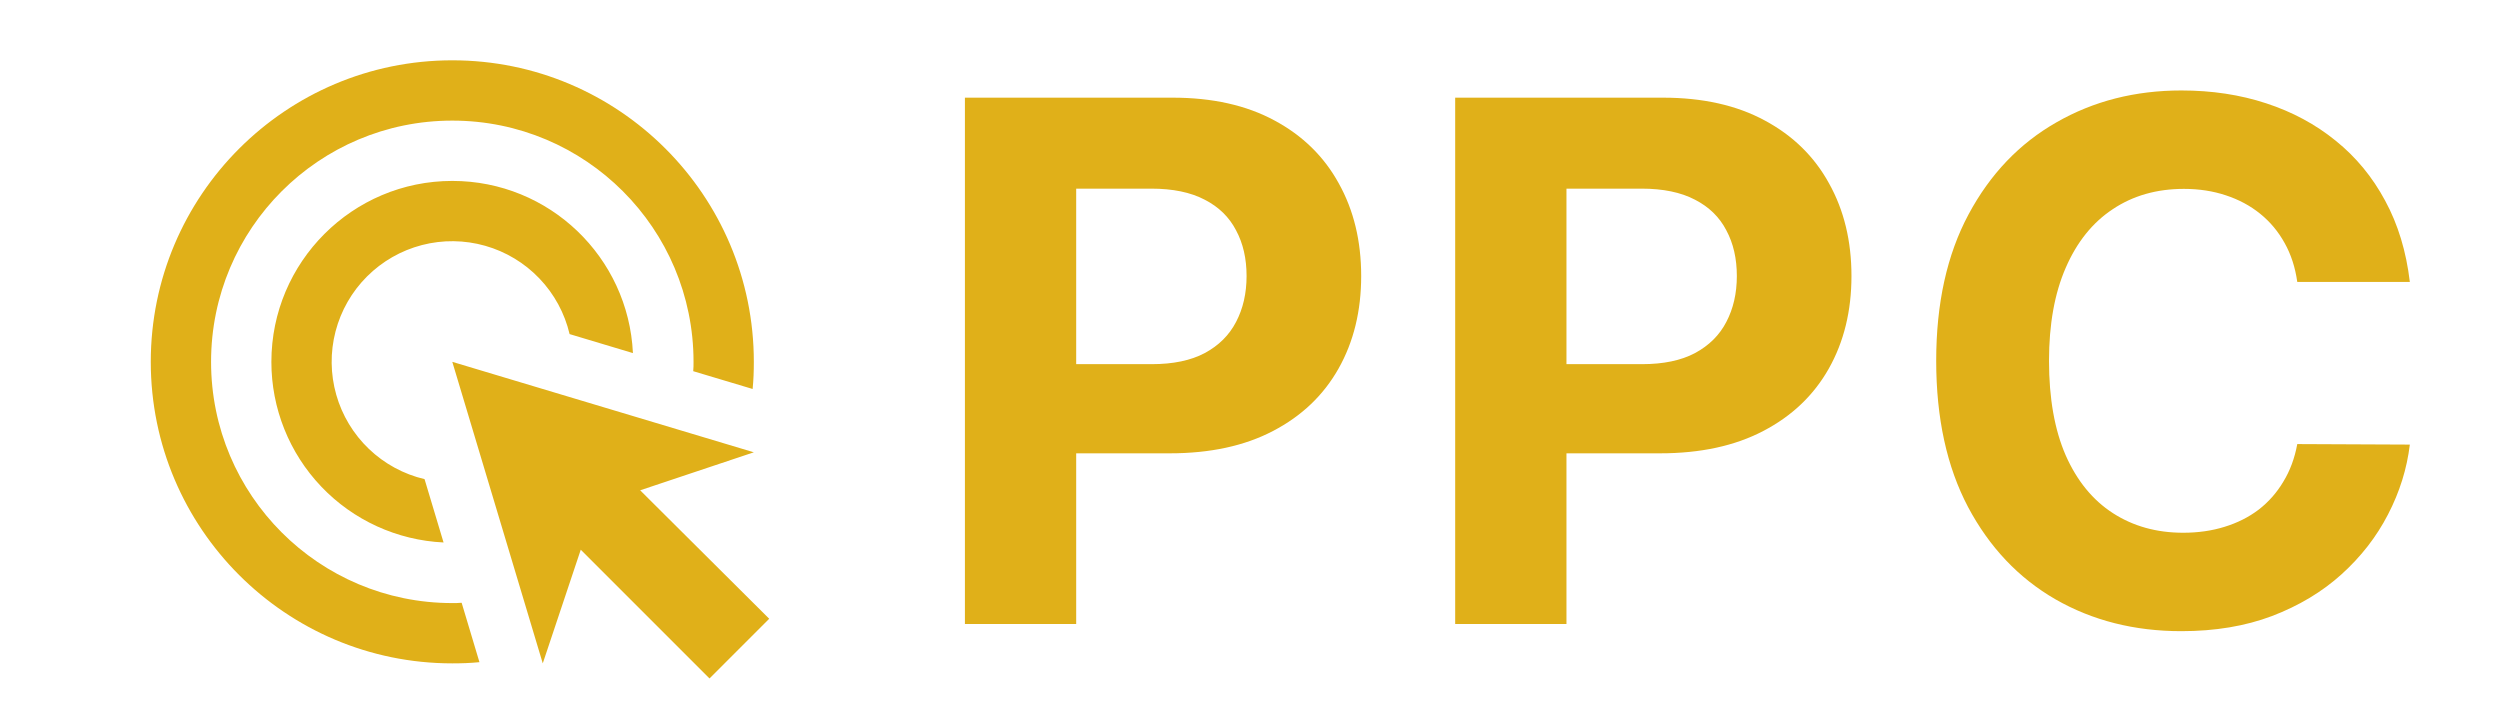
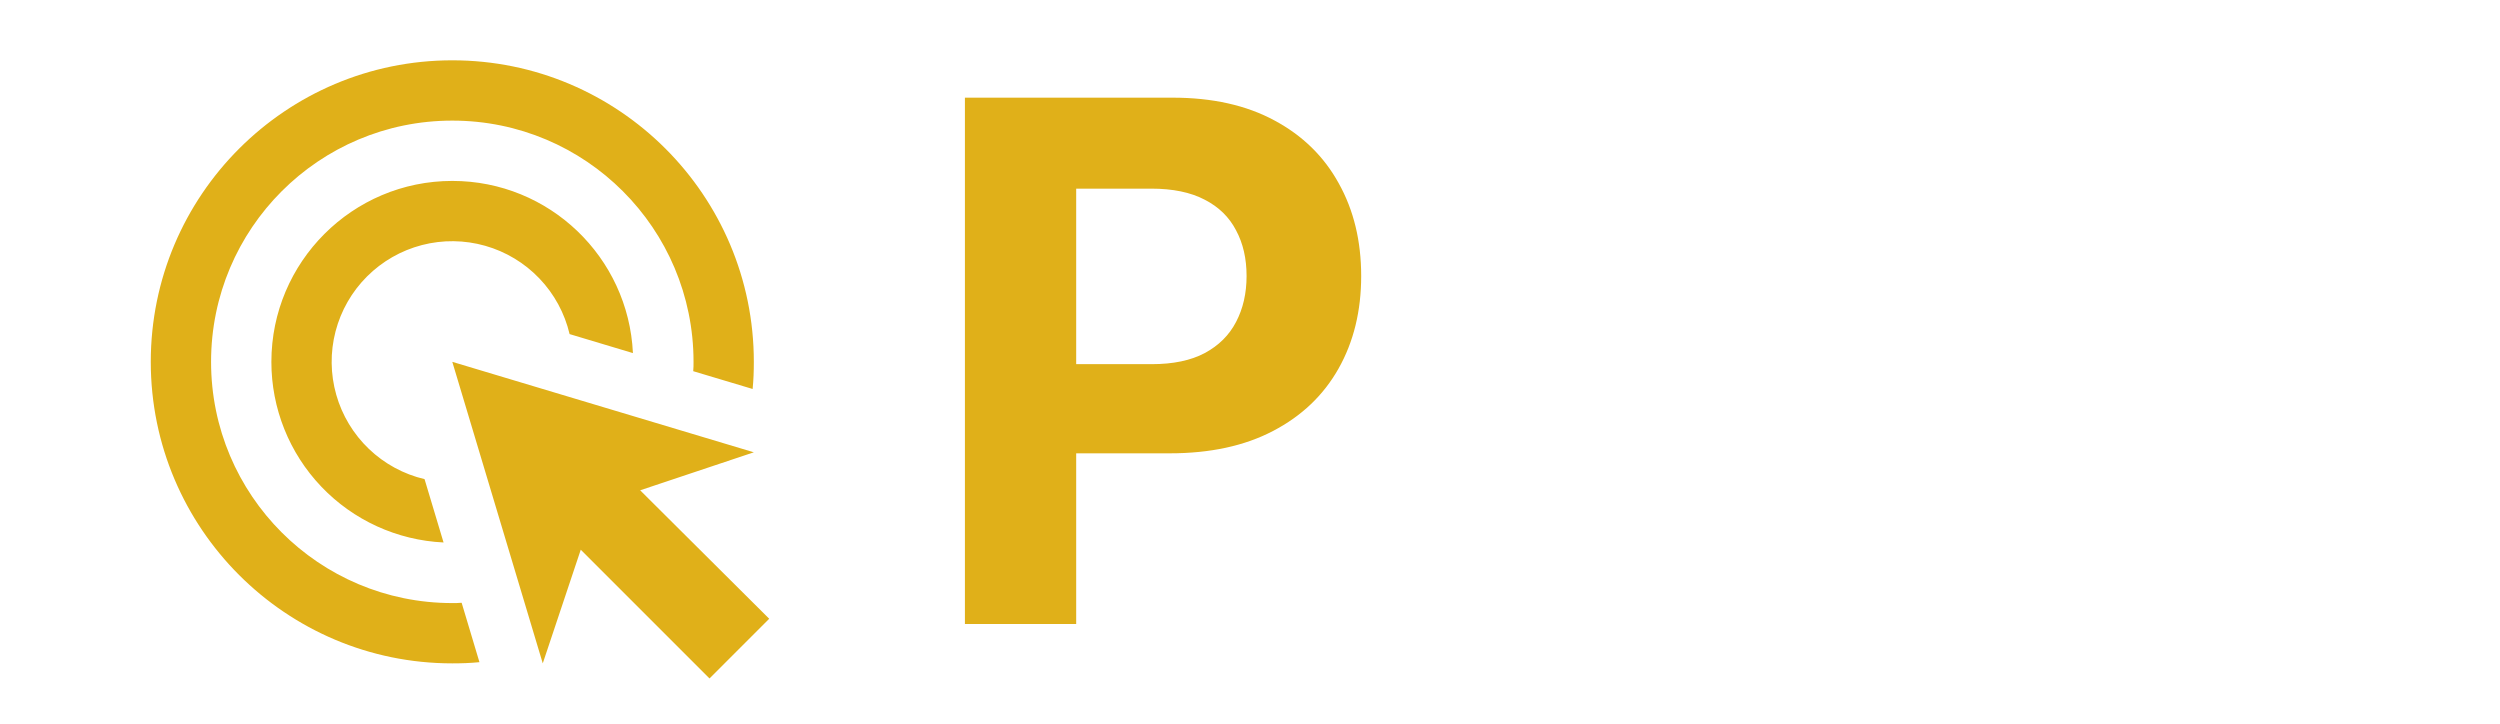
<svg xmlns="http://www.w3.org/2000/svg" width="152" height="44" viewBox="0 0 152 44" fill="none">
  <path d="M58.667 37.938V5.938H71.292C73.719 5.938 75.787 6.401 77.495 7.328C79.203 8.245 80.505 9.521 81.401 11.156C82.307 12.781 82.76 14.656 82.76 16.781C82.76 18.906 82.302 20.781 81.385 22.406C80.469 24.031 79.141 25.297 77.401 26.203C75.672 27.109 73.578 27.562 71.12 27.562H63.073V22.141H70.026C71.328 22.141 72.401 21.917 73.245 21.469C74.099 21.01 74.734 20.38 75.151 19.578C75.578 18.766 75.792 17.833 75.792 16.781C75.792 15.719 75.578 14.792 75.151 14C74.734 13.198 74.099 12.578 73.245 12.141C72.391 11.693 71.307 11.469 69.995 11.469H65.432V37.938H58.667Z" fill="#E0B019" />
-   <path d="M88.475 37.938V5.938H101.1C103.527 5.938 105.595 6.401 107.303 7.328C109.011 8.245 110.314 9.521 111.209 11.156C112.116 12.781 112.569 14.656 112.569 16.781C112.569 18.906 112.11 20.781 111.194 22.406C110.277 24.031 108.949 25.297 107.209 26.203C105.48 27.109 103.386 27.562 100.928 27.562H92.881V22.141H99.834C101.136 22.141 102.209 21.917 103.053 21.469C103.907 21.01 104.543 20.38 104.959 19.578C105.386 18.766 105.6 17.833 105.6 16.781C105.6 15.719 105.386 14.792 104.959 14C104.543 13.198 103.907 12.578 103.053 12.141C102.199 11.693 101.116 11.469 99.803 11.469H95.241V37.938H88.475Z" fill="#E0B019" />
-   <path d="M146.518 17.141H139.674C139.549 16.255 139.294 15.469 138.908 14.781C138.523 14.083 138.028 13.49 137.424 13C136.82 12.51 136.122 12.135 135.33 11.875C134.549 11.615 133.7 11.484 132.783 11.484C131.127 11.484 129.684 11.896 128.455 12.719C127.226 13.531 126.273 14.719 125.596 16.281C124.919 17.833 124.58 19.719 124.58 21.938C124.58 24.219 124.919 26.135 125.596 27.688C126.283 29.24 127.242 30.412 128.471 31.203C129.7 31.995 131.122 32.391 132.736 32.391C133.643 32.391 134.481 32.271 135.252 32.031C136.033 31.792 136.726 31.443 137.33 30.984C137.934 30.516 138.434 29.948 138.83 29.281C139.236 28.615 139.518 27.854 139.674 27L146.518 27.031C146.341 28.5 145.898 29.917 145.19 31.281C144.492 32.635 143.549 33.849 142.361 34.922C141.184 35.984 139.778 36.828 138.143 37.453C136.518 38.068 134.679 38.375 132.627 38.375C129.773 38.375 127.221 37.729 124.971 36.438C122.731 35.146 120.96 33.276 119.658 30.828C118.367 28.38 117.721 25.417 117.721 21.938C117.721 18.448 118.377 15.479 119.69 13.031C121.002 10.583 122.783 8.719 125.033 7.438C127.283 6.146 129.815 5.5 132.627 5.5C134.481 5.5 136.2 5.76 137.783 6.281C139.377 6.802 140.789 7.562 142.018 8.562C143.247 9.552 144.247 10.766 145.018 12.203C145.799 13.641 146.299 15.287 146.518 17.141Z" fill="#E0B019" />
-   <path d="M26.968 32.982C24.146 32.848 21.484 31.633 19.535 29.588C17.585 27.543 16.498 24.825 16.5 22C16.5 15.932 21.432 11 27.5 11C33.403 11 38.207 15.638 38.482 21.468L34.632 20.313C34.332 19.043 33.699 17.875 32.796 16.931C31.894 15.987 30.756 15.301 29.5 14.944C28.244 14.587 26.916 14.572 25.652 14.9C24.388 15.229 23.235 15.889 22.312 16.812C21.389 17.735 20.729 18.888 20.4 20.152C20.072 21.416 20.087 22.744 20.444 24C20.801 25.256 21.487 26.394 22.431 27.296C23.375 28.198 24.543 28.832 25.813 29.132L26.968 32.982ZM45.833 22C45.833 22.55 45.815 23.1 45.76 23.65L42.148 22.568C42.167 22.385 42.167 22.183 42.167 22C42.167 13.897 35.603 7.333 27.5 7.333C19.397 7.333 12.833 13.897 12.833 22C12.833 30.103 19.397 36.667 27.5 36.667C27.683 36.667 27.885 36.667 28.068 36.648L29.15 40.26C28.6 40.315 28.05 40.333 27.5 40.333C17.38 40.333 9.167 32.12 9.167 22C9.167 11.88 17.38 3.667 27.5 3.667C37.62 3.667 45.833 11.88 45.833 22ZM38.922 29.81L45.833 27.5L27.5 22L33 40.333L35.31 33.422L43.138 41.25L46.768 37.62L38.922 29.81Z" fill="#E0B019" />
+   <path d="M26.968 32.982C24.146 32.848 21.484 31.633 19.535 29.588C17.585 27.543 16.498 24.825 16.5 22C16.5 15.932 21.432 11 27.5 11C33.403 11 38.207 15.638 38.482 21.468L34.632 20.313C34.332 19.043 33.699 17.875 32.796 16.931C31.894 15.987 30.756 15.301 29.5 14.944C28.244 14.587 26.916 14.572 25.652 14.9C24.388 15.229 23.235 15.889 22.312 16.812C21.389 17.735 20.729 18.888 20.4 20.152C20.072 21.416 20.087 22.744 20.444 24C20.801 25.256 21.487 26.394 22.431 27.296C23.375 28.198 24.543 28.832 25.813 29.132L26.968 32.982ZM45.833 22C45.833 22.55 45.815 23.1 45.76 23.65L42.148 22.568C42.167 22.385 42.167 22.183 42.167 22C42.167 13.897 35.603 7.333 27.5 7.333C19.397 7.333 12.833 13.897 12.833 22C12.833 30.103 19.397 36.667 27.5 36.667C27.683 36.667 27.885 36.667 28.068 36.648L29.15 40.26C28.6 40.315 28.05 40.333 27.5 40.333C17.38 40.333 9.167 32.12 9.167 22C9.167 11.88 17.38 3.667 27.5 3.667C37.62 3.667 45.833 11.88 45.833 22ZM38.922 29.81L45.833 27.5L27.5 22L33 40.333L35.31 33.422L43.138 41.25L46.768 37.62Z" fill="#E0B019" />
</svg>